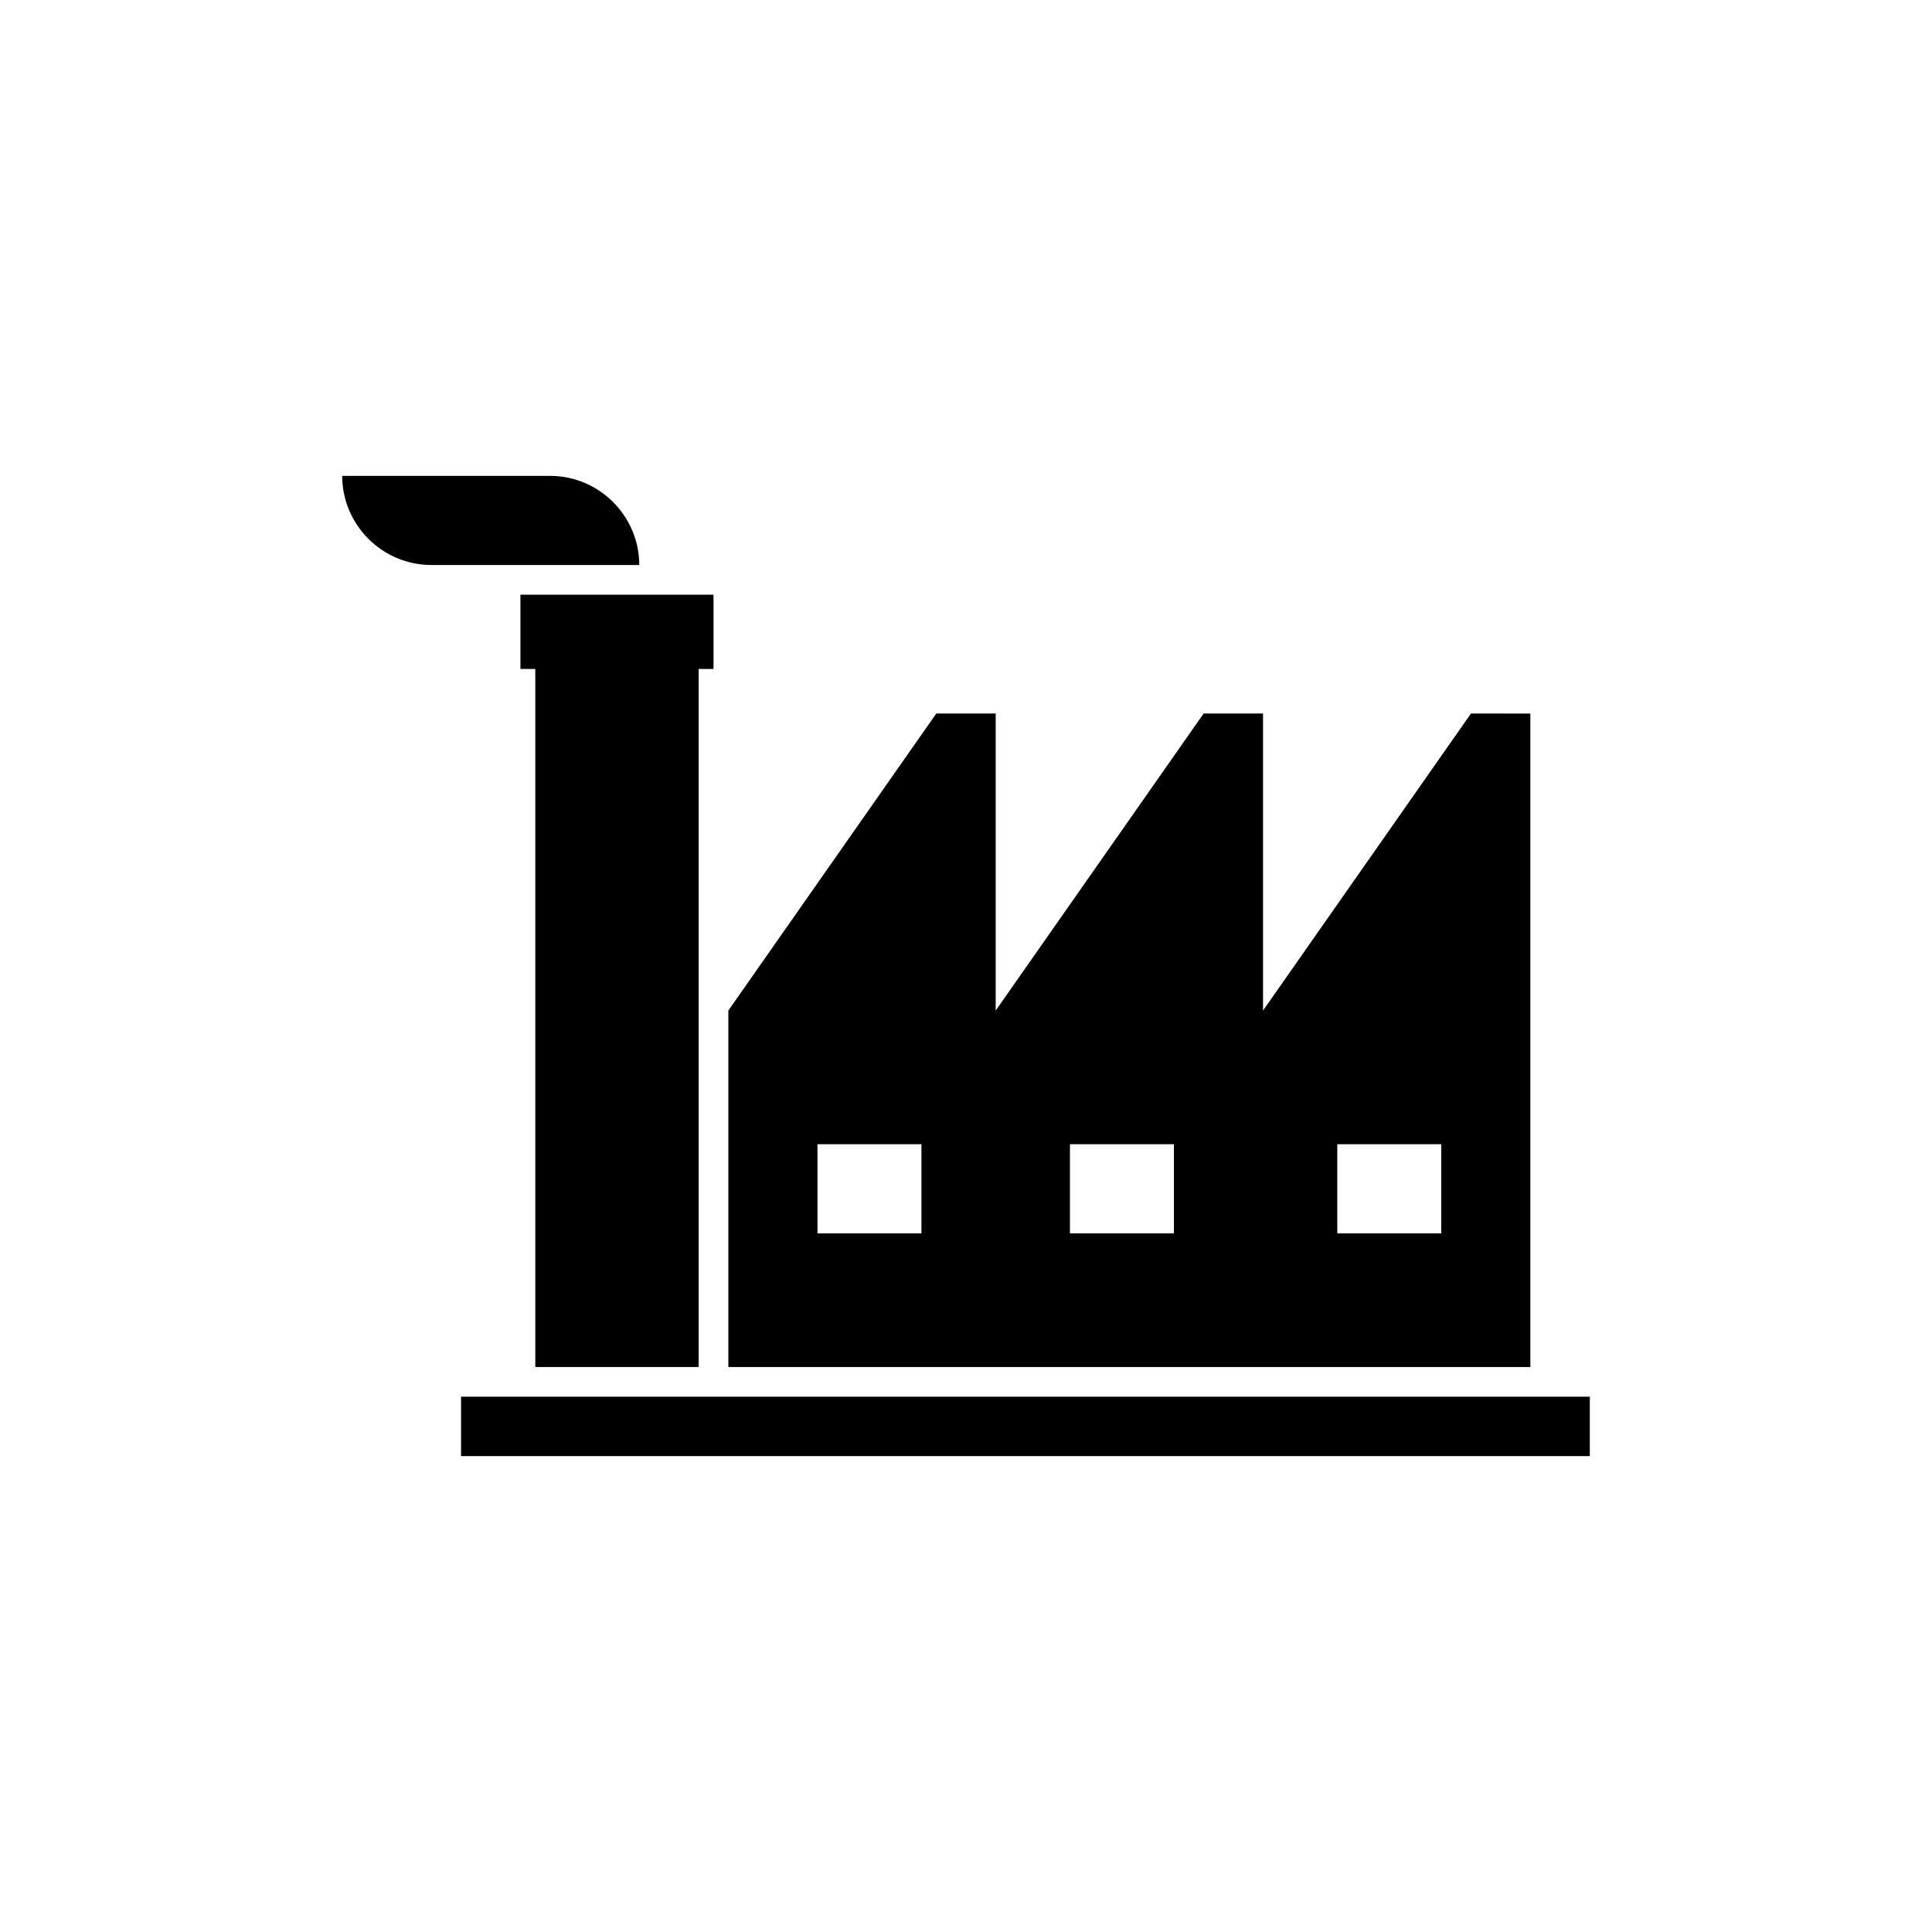
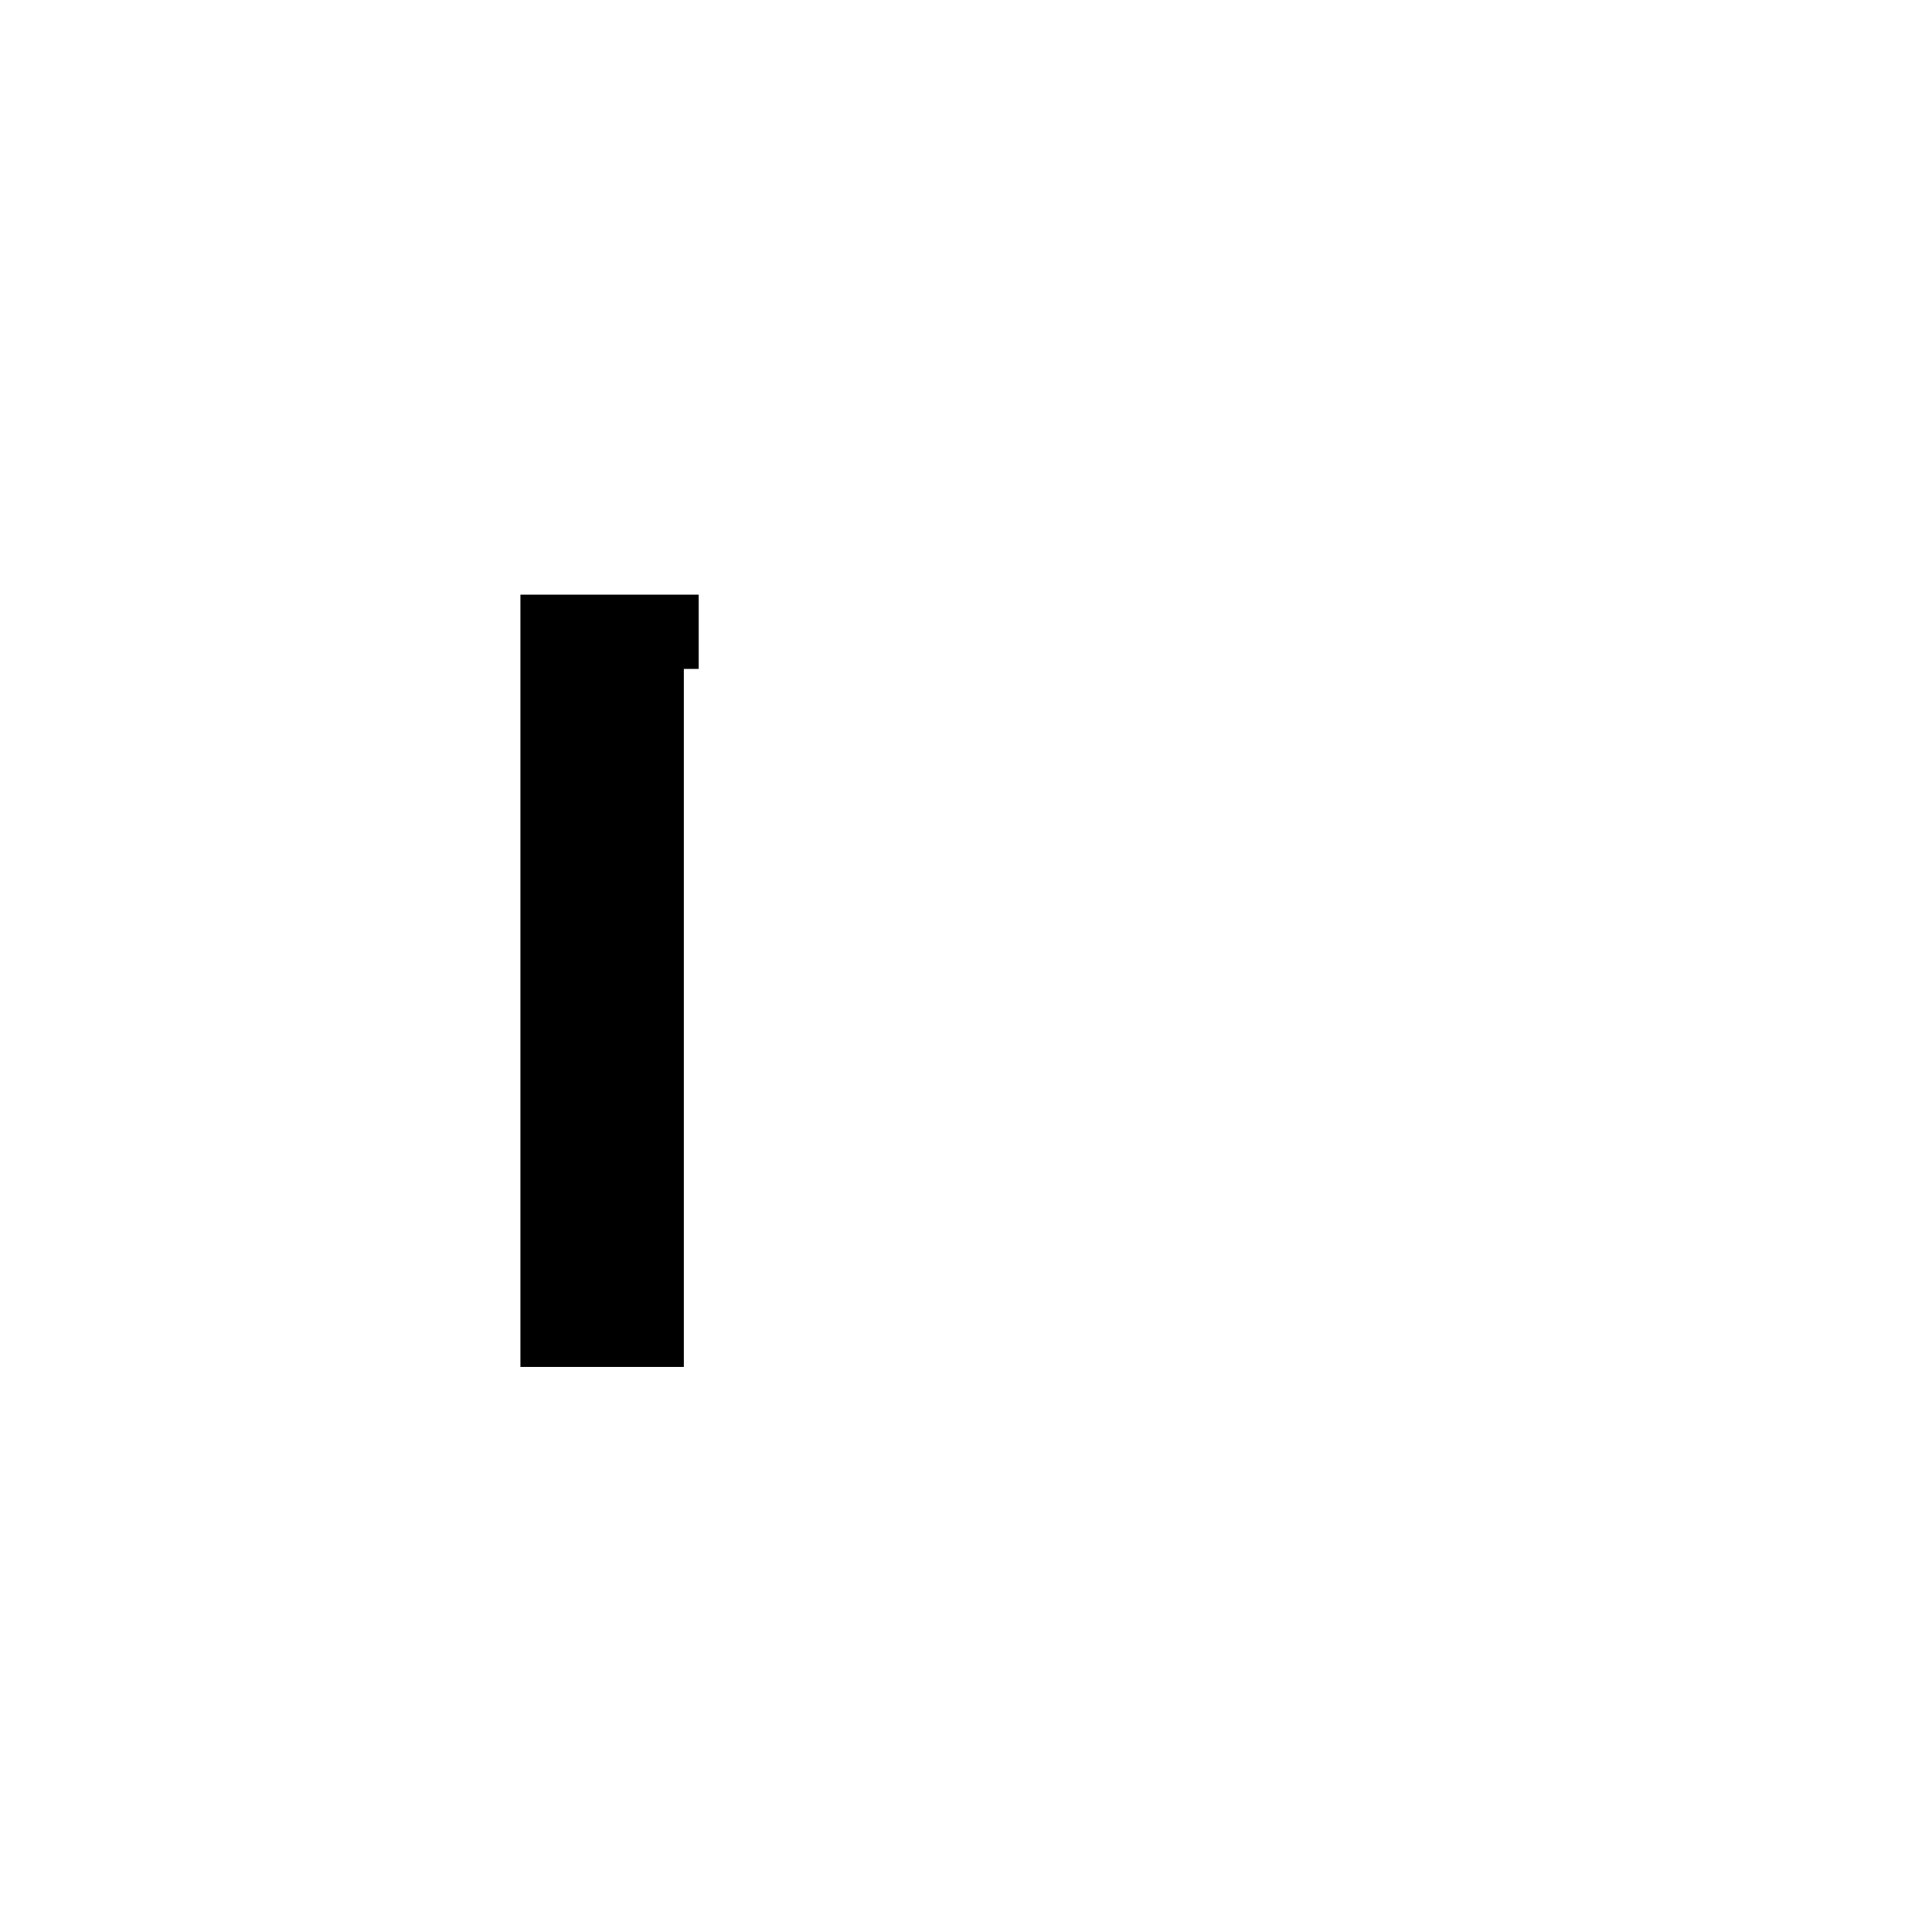
<svg xmlns="http://www.w3.org/2000/svg" fill="#000000" width="800px" height="800px" version="1.1" viewBox="144 144 512 512">
  <g>
-     <path d="m281.92 301.6v19.68h3.938v184.99h43.293v-184.99h3.938v-19.68z" />
-     <path d="m533.82 333.09-55.105 78.719v-78.719h-15.742l-55.105 78.719v-78.719h-15.742l-55.105 78.719v94.465h212.54v-173.18zm-145.63 137.76h-27.551v-23.617h27.551zm66.91 0h-27.551v-23.617h27.551zm70.848 0h-27.551v-23.617h27.551z" />
-     <path d="m313.41 293.73h-55.105c-12.988 0-23.617-10.629-23.617-23.617h55.105c12.988 0 23.617 10.629 23.617 23.617z" />
-     <path d="m266.18 514.14h299.14v15.742h-299.14z" />
+     <path d="m281.92 301.6v19.68v184.99h43.293v-184.99h3.938v-19.68z" />
  </g>
</svg>